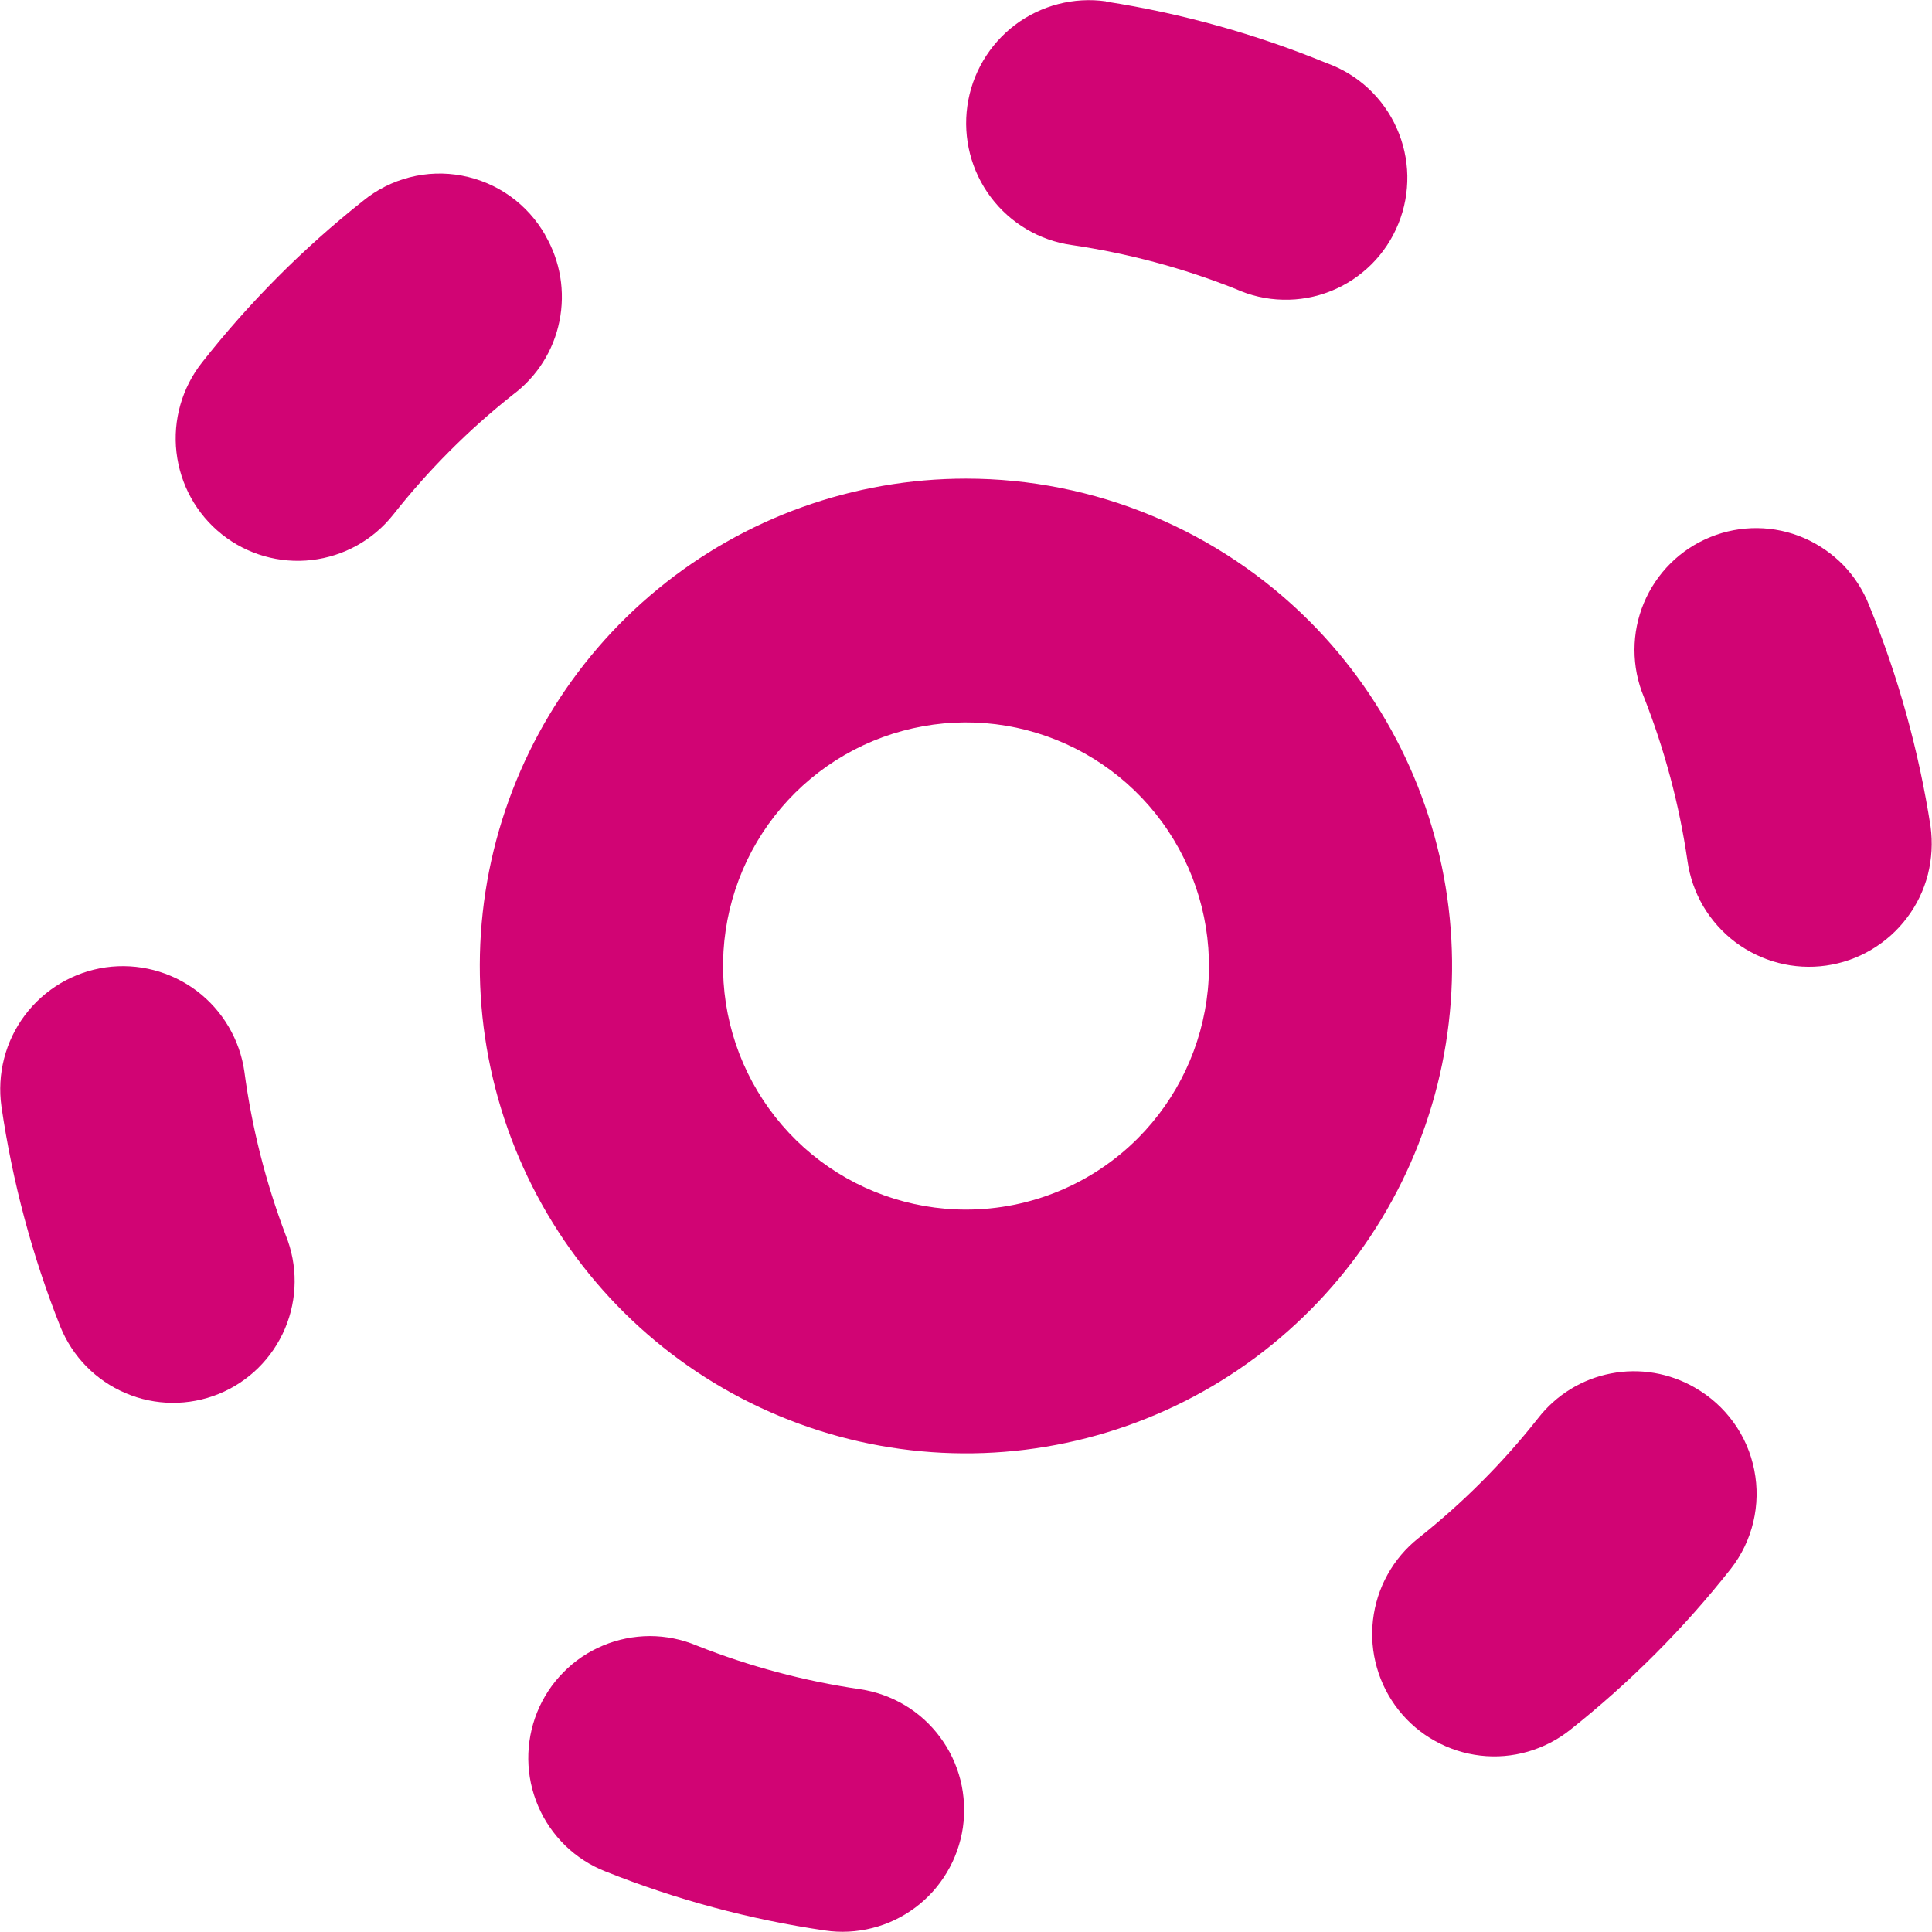
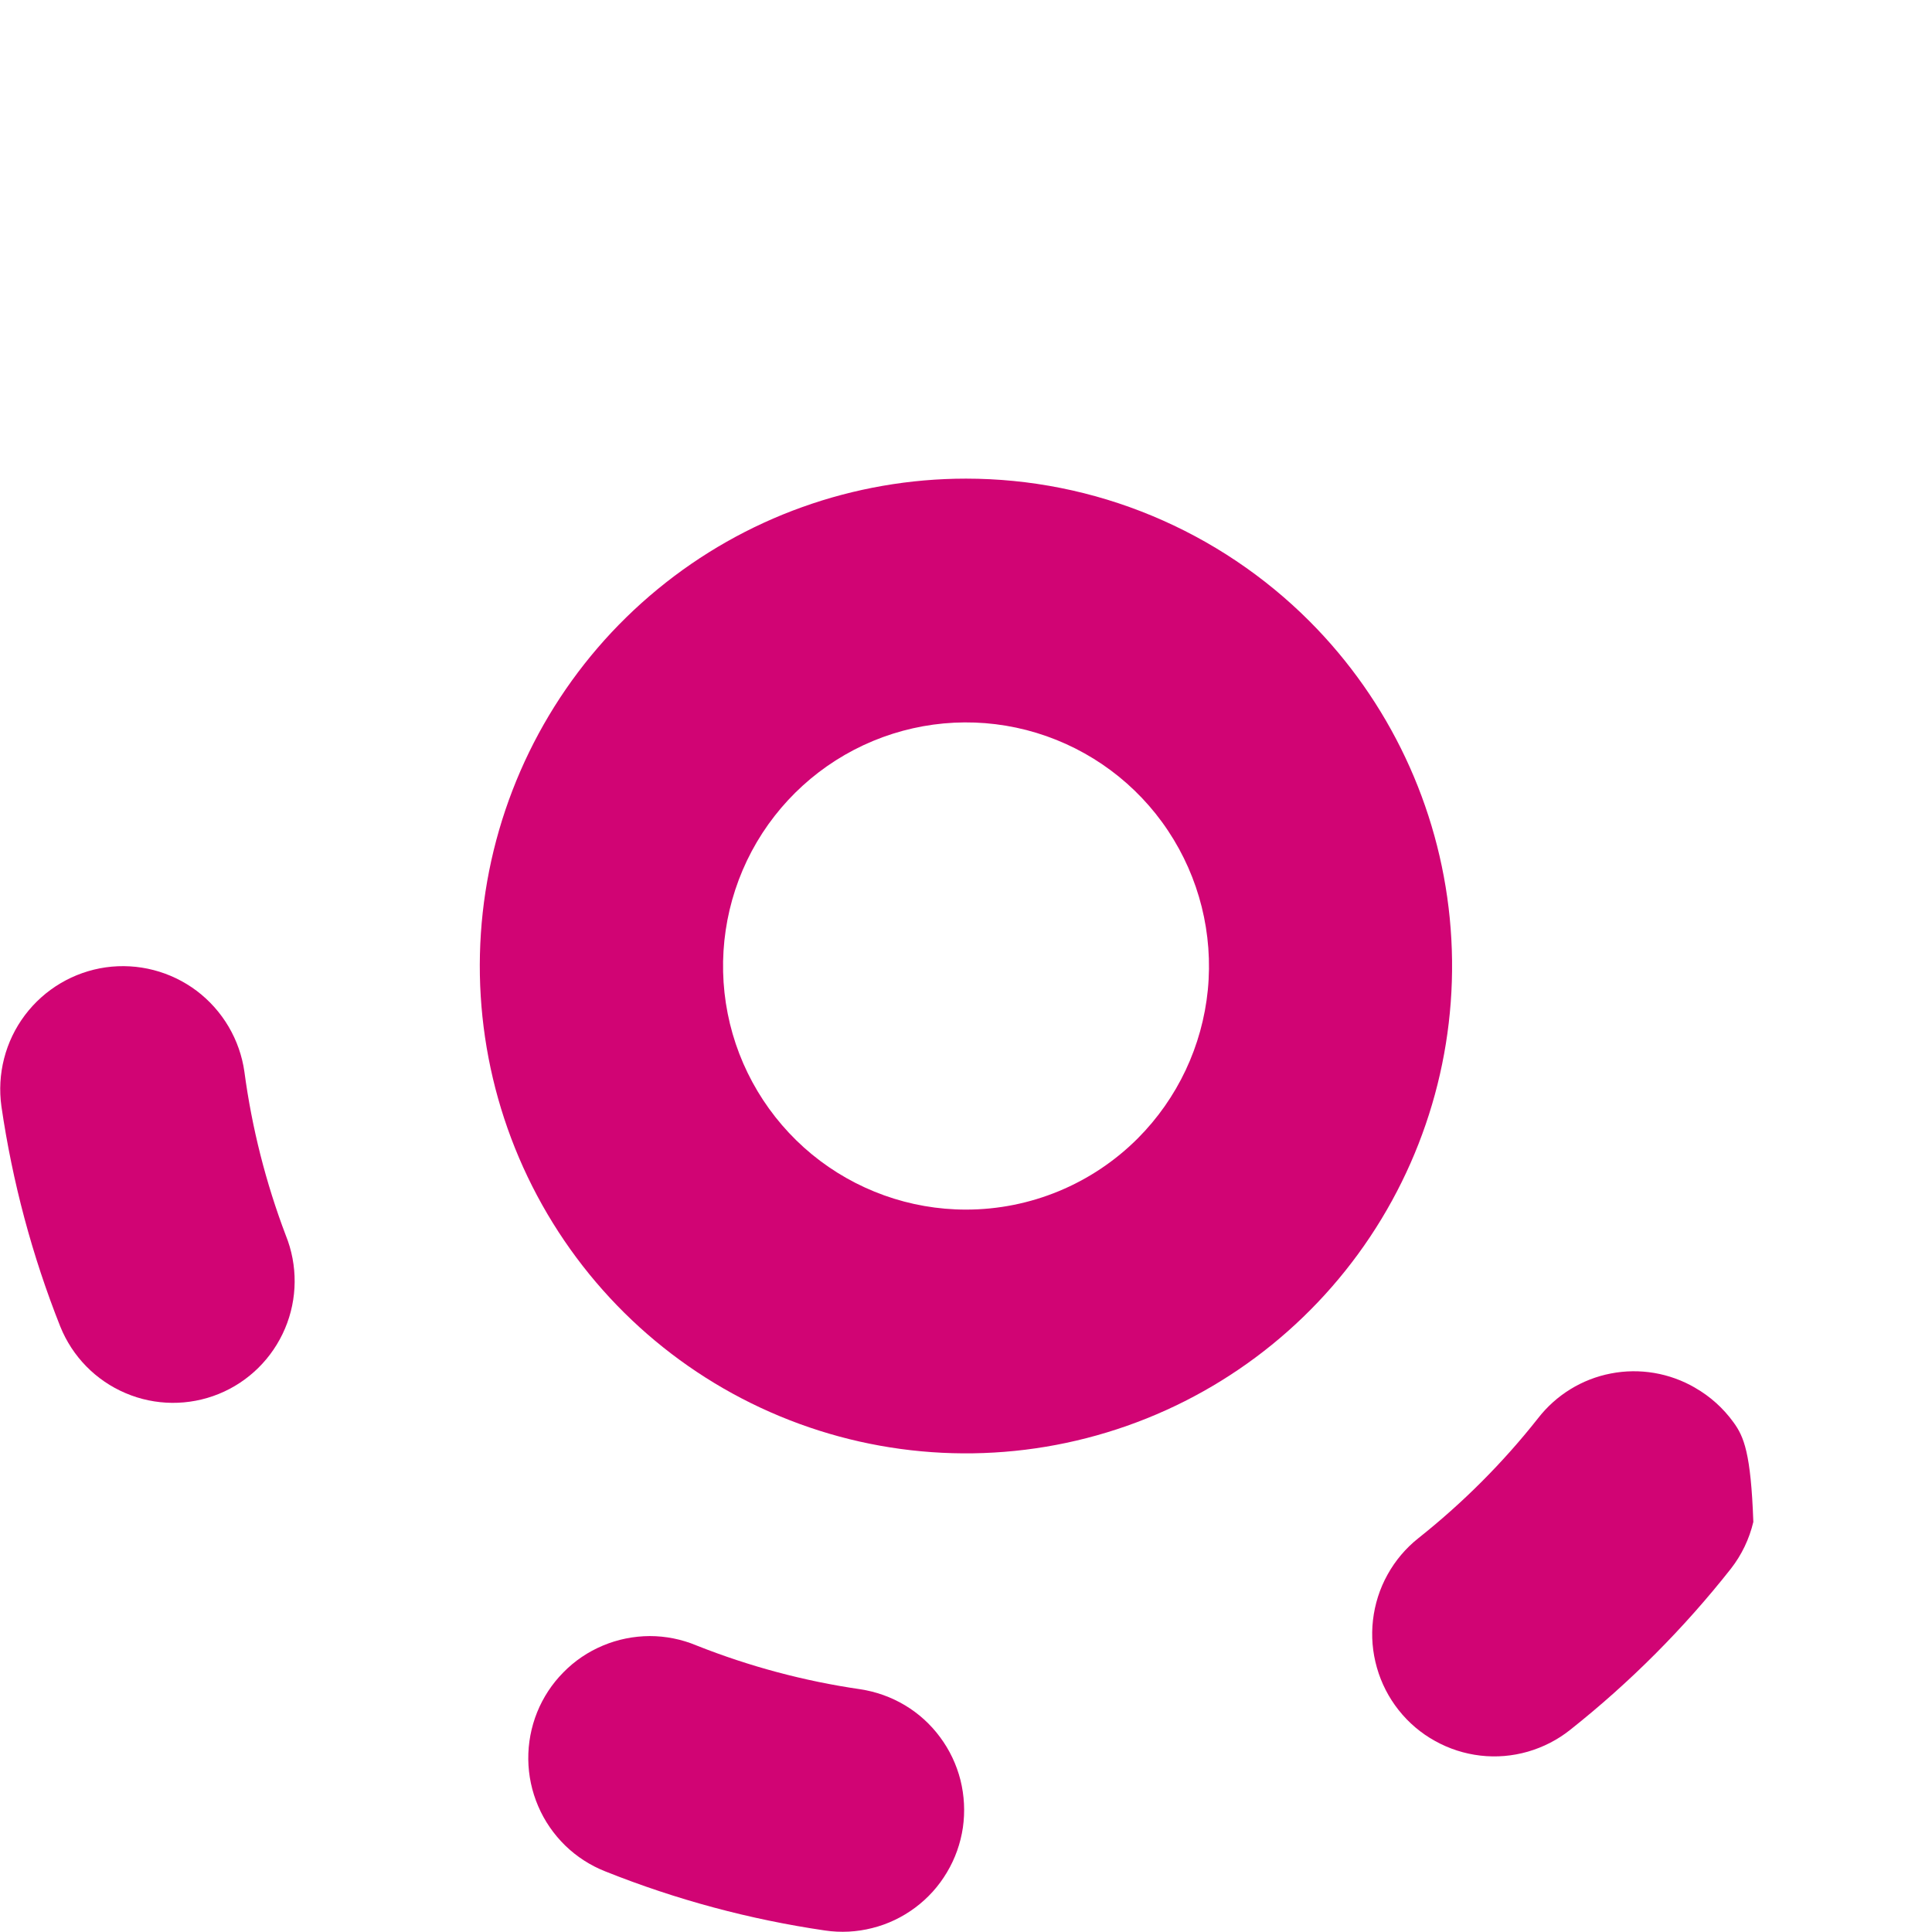
<svg xmlns="http://www.w3.org/2000/svg" width="23" height="23" viewBox="0 0 23 23" fill="none">
  <g clip-path="url(#clip0_399_6290)">
    <path d="M11.5 5.698C10.161 5.698 8.863 6.163 7.828 7.015C6.793 7.866 6.085 9.051 5.823 10.368C5.562 11.684 5.764 13.051 6.395 14.235C7.026 15.419 8.047 16.347 9.284 16.86C10.521 17.374 11.898 17.442 13.179 17.052C14.46 16.663 15.567 15.84 16.311 14.724C17.055 13.608 17.39 12.268 17.259 10.932C17.128 9.596 16.538 8.347 15.592 7.398C15.054 6.859 14.416 6.432 13.714 6.14C13.012 5.848 12.26 5.698 11.5 5.698ZM11.5 14.4C10.831 14.4 10.182 14.167 9.665 13.742C9.148 13.316 8.793 12.724 8.663 12.066C8.533 11.408 8.634 10.725 8.949 10.133C9.265 9.541 9.775 9.078 10.393 8.821C11.012 8.564 11.7 8.53 12.34 8.725C12.98 8.92 13.534 9.331 13.905 9.889C14.277 10.447 14.444 11.117 14.379 11.784C14.313 12.452 14.019 13.076 13.546 13.551C13.003 14.095 12.267 14.4 11.5 14.4Z" fill="#D10474" />
-     <path d="M13.167 0.016C12.784 -0.038 12.394 0.063 12.084 0.296C11.775 0.53 11.57 0.877 11.516 1.262C11.462 1.646 11.562 2.037 11.795 2.347C12.028 2.658 12.375 2.863 12.758 2.917C13.426 3.015 14.081 3.19 14.708 3.439C14.886 3.52 15.078 3.564 15.273 3.568C15.468 3.573 15.662 3.538 15.844 3.465C16.025 3.393 16.189 3.284 16.328 3.146C16.466 3.008 16.575 2.844 16.648 2.662C16.722 2.481 16.757 2.286 16.754 2.091C16.75 1.895 16.707 1.702 16.627 1.524C16.547 1.345 16.432 1.185 16.289 1.052C16.146 0.919 15.977 0.817 15.793 0.751C14.95 0.405 14.068 0.159 13.167 0.019V0.016Z" fill="#D10474" />
-     <path d="M22.252 7.207C22.182 7.029 22.078 6.866 21.945 6.728C21.811 6.591 21.652 6.481 21.477 6.405C21.301 6.329 21.112 6.289 20.921 6.287C20.73 6.285 20.54 6.321 20.363 6.393C20.185 6.465 20.024 6.571 19.888 6.706C19.752 6.841 19.644 7.001 19.57 7.178C19.496 7.355 19.458 7.545 19.458 7.736C19.458 7.928 19.495 8.118 19.569 8.295C19.817 8.924 19.992 9.58 20.089 10.249C20.116 10.44 20.18 10.623 20.277 10.789C20.375 10.954 20.504 11.099 20.657 11.215C20.811 11.33 20.985 11.415 21.171 11.463C21.357 11.511 21.55 11.522 21.74 11.495C21.93 11.468 22.113 11.404 22.278 11.306C22.443 11.208 22.588 11.079 22.703 10.925C22.819 10.772 22.903 10.597 22.951 10.411C22.998 10.224 23.009 10.03 22.983 9.84C22.843 8.937 22.598 8.053 22.252 7.207Z" fill="#D10474" />
-     <path d="M20.18 16.521C19.877 16.345 19.521 16.284 19.177 16.351C18.833 16.417 18.525 16.607 18.31 16.884C17.892 17.414 17.413 17.893 16.885 18.312C16.735 18.431 16.611 18.578 16.518 18.746C16.425 18.913 16.367 19.097 16.345 19.287C16.323 19.477 16.339 19.669 16.392 19.854C16.444 20.037 16.532 20.209 16.651 20.359C16.77 20.509 16.917 20.634 17.084 20.726C17.251 20.819 17.434 20.878 17.624 20.9C17.813 20.922 18.005 20.906 18.189 20.853C18.372 20.8 18.544 20.712 18.693 20.593C19.403 20.03 20.045 19.387 20.606 18.675C20.734 18.511 20.825 18.321 20.873 18.118C20.921 17.915 20.925 17.705 20.884 17.5C20.844 17.296 20.76 17.102 20.638 16.934C20.516 16.765 20.36 16.624 20.179 16.521H20.18Z" fill="#D10474" />
+     <path d="M20.18 16.521C19.877 16.345 19.521 16.284 19.177 16.351C18.833 16.417 18.525 16.607 18.31 16.884C17.892 17.414 17.413 17.893 16.885 18.312C16.735 18.431 16.611 18.578 16.518 18.746C16.425 18.913 16.367 19.097 16.345 19.287C16.323 19.477 16.339 19.669 16.392 19.854C16.444 20.037 16.532 20.209 16.651 20.359C16.77 20.509 16.917 20.634 17.084 20.726C17.251 20.819 17.434 20.878 17.624 20.9C17.813 20.922 18.005 20.906 18.189 20.853C18.372 20.8 18.544 20.712 18.693 20.593C19.403 20.03 20.045 19.387 20.606 18.675C20.734 18.511 20.825 18.321 20.873 18.118C20.844 17.296 20.76 17.102 20.638 16.934C20.516 16.765 20.36 16.624 20.179 16.521H20.18Z" fill="#D10474" />
    <path d="M10.241 20.11C9.573 20.013 8.919 19.838 8.292 19.589C8.115 19.515 7.926 19.477 7.735 19.477C7.543 19.478 7.354 19.516 7.178 19.59C7.001 19.664 6.841 19.772 6.707 19.909C6.572 20.045 6.466 20.207 6.394 20.385C6.323 20.562 6.287 20.753 6.289 20.944C6.291 21.136 6.331 21.325 6.407 21.502C6.482 21.678 6.592 21.837 6.729 21.971C6.866 22.104 7.029 22.209 7.207 22.279C8.048 22.615 8.925 22.851 9.821 22.982C10.009 23.01 10.2 23 10.384 22.953C10.569 22.907 10.742 22.824 10.895 22.71C11.047 22.597 11.176 22.454 11.273 22.29C11.371 22.127 11.435 21.945 11.463 21.757C11.49 21.568 11.48 21.376 11.434 21.191C11.387 21.006 11.305 20.833 11.191 20.68C11.078 20.527 10.936 20.398 10.772 20.3C10.609 20.203 10.428 20.138 10.24 20.11H10.241Z" fill="#D10474" />
    <path d="M2.91 12.762C2.856 12.377 2.651 12.03 2.342 11.796C2.032 11.563 1.643 11.462 1.259 11.516C0.875 11.571 0.529 11.776 0.296 12.086C0.063 12.396 -0.037 12.787 0.017 13.172C0.148 14.07 0.383 14.95 0.718 15.793C0.862 16.15 1.141 16.435 1.495 16.585C1.848 16.736 2.247 16.739 2.603 16.595C2.959 16.451 3.243 16.17 3.393 15.816C3.543 15.462 3.546 15.062 3.402 14.706C3.164 14.079 2.999 13.427 2.91 12.763V12.762Z" fill="#D10474" />
-     <path d="M6.491 2.798C6.386 2.615 6.244 2.457 6.073 2.335C5.902 2.213 5.706 2.13 5.499 2.091C5.293 2.052 5.08 2.059 4.877 2.111C4.673 2.163 4.484 2.259 4.321 2.392C3.61 2.955 2.968 3.6 2.407 4.313C2.167 4.616 2.057 5.001 2.101 5.385C2.145 5.769 2.339 6.12 2.64 6.36C2.942 6.601 3.327 6.711 3.71 6.667C4.093 6.623 4.442 6.429 4.682 6.126C5.1 5.596 5.578 5.117 6.107 4.698C6.393 4.484 6.59 4.173 6.66 3.823C6.731 3.473 6.671 3.109 6.491 2.801V2.798Z" fill="#D10474" />
  </g>
  <defs>
    <clipPath id="clip0_399_6290">
      <rect width="23" height="23" fill="white" />
    </clipPath>
  </defs>
</svg>